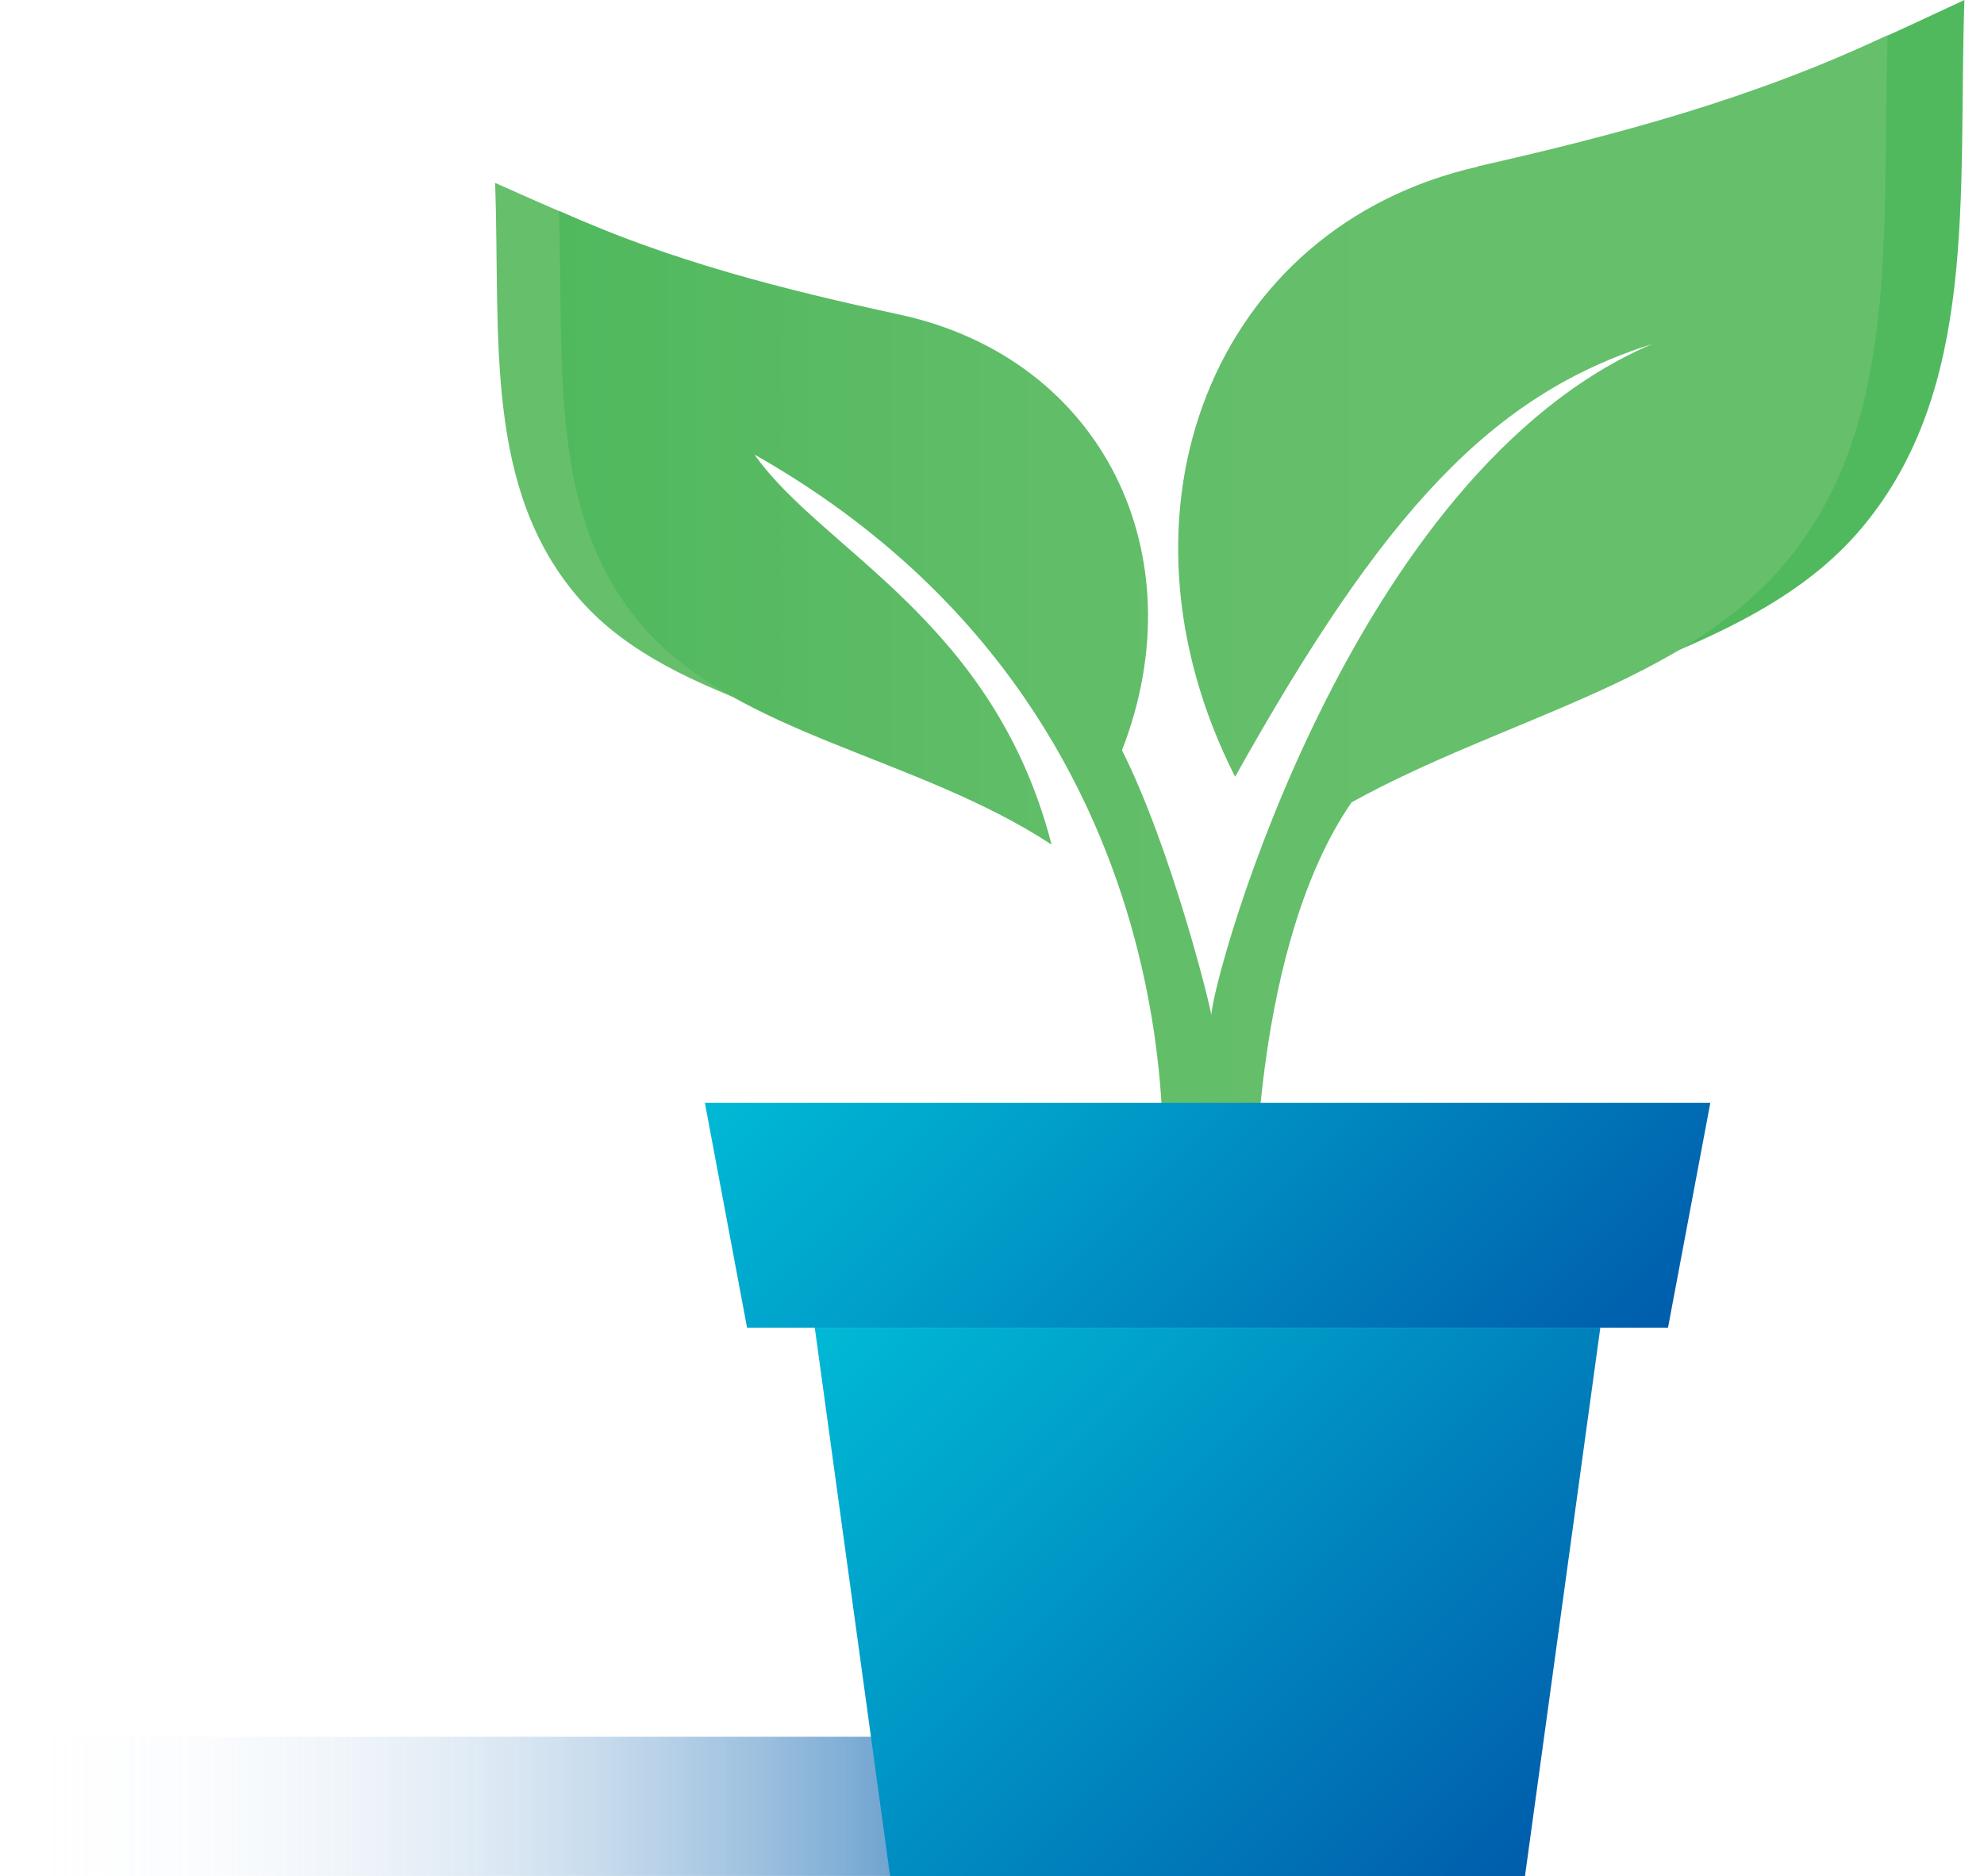
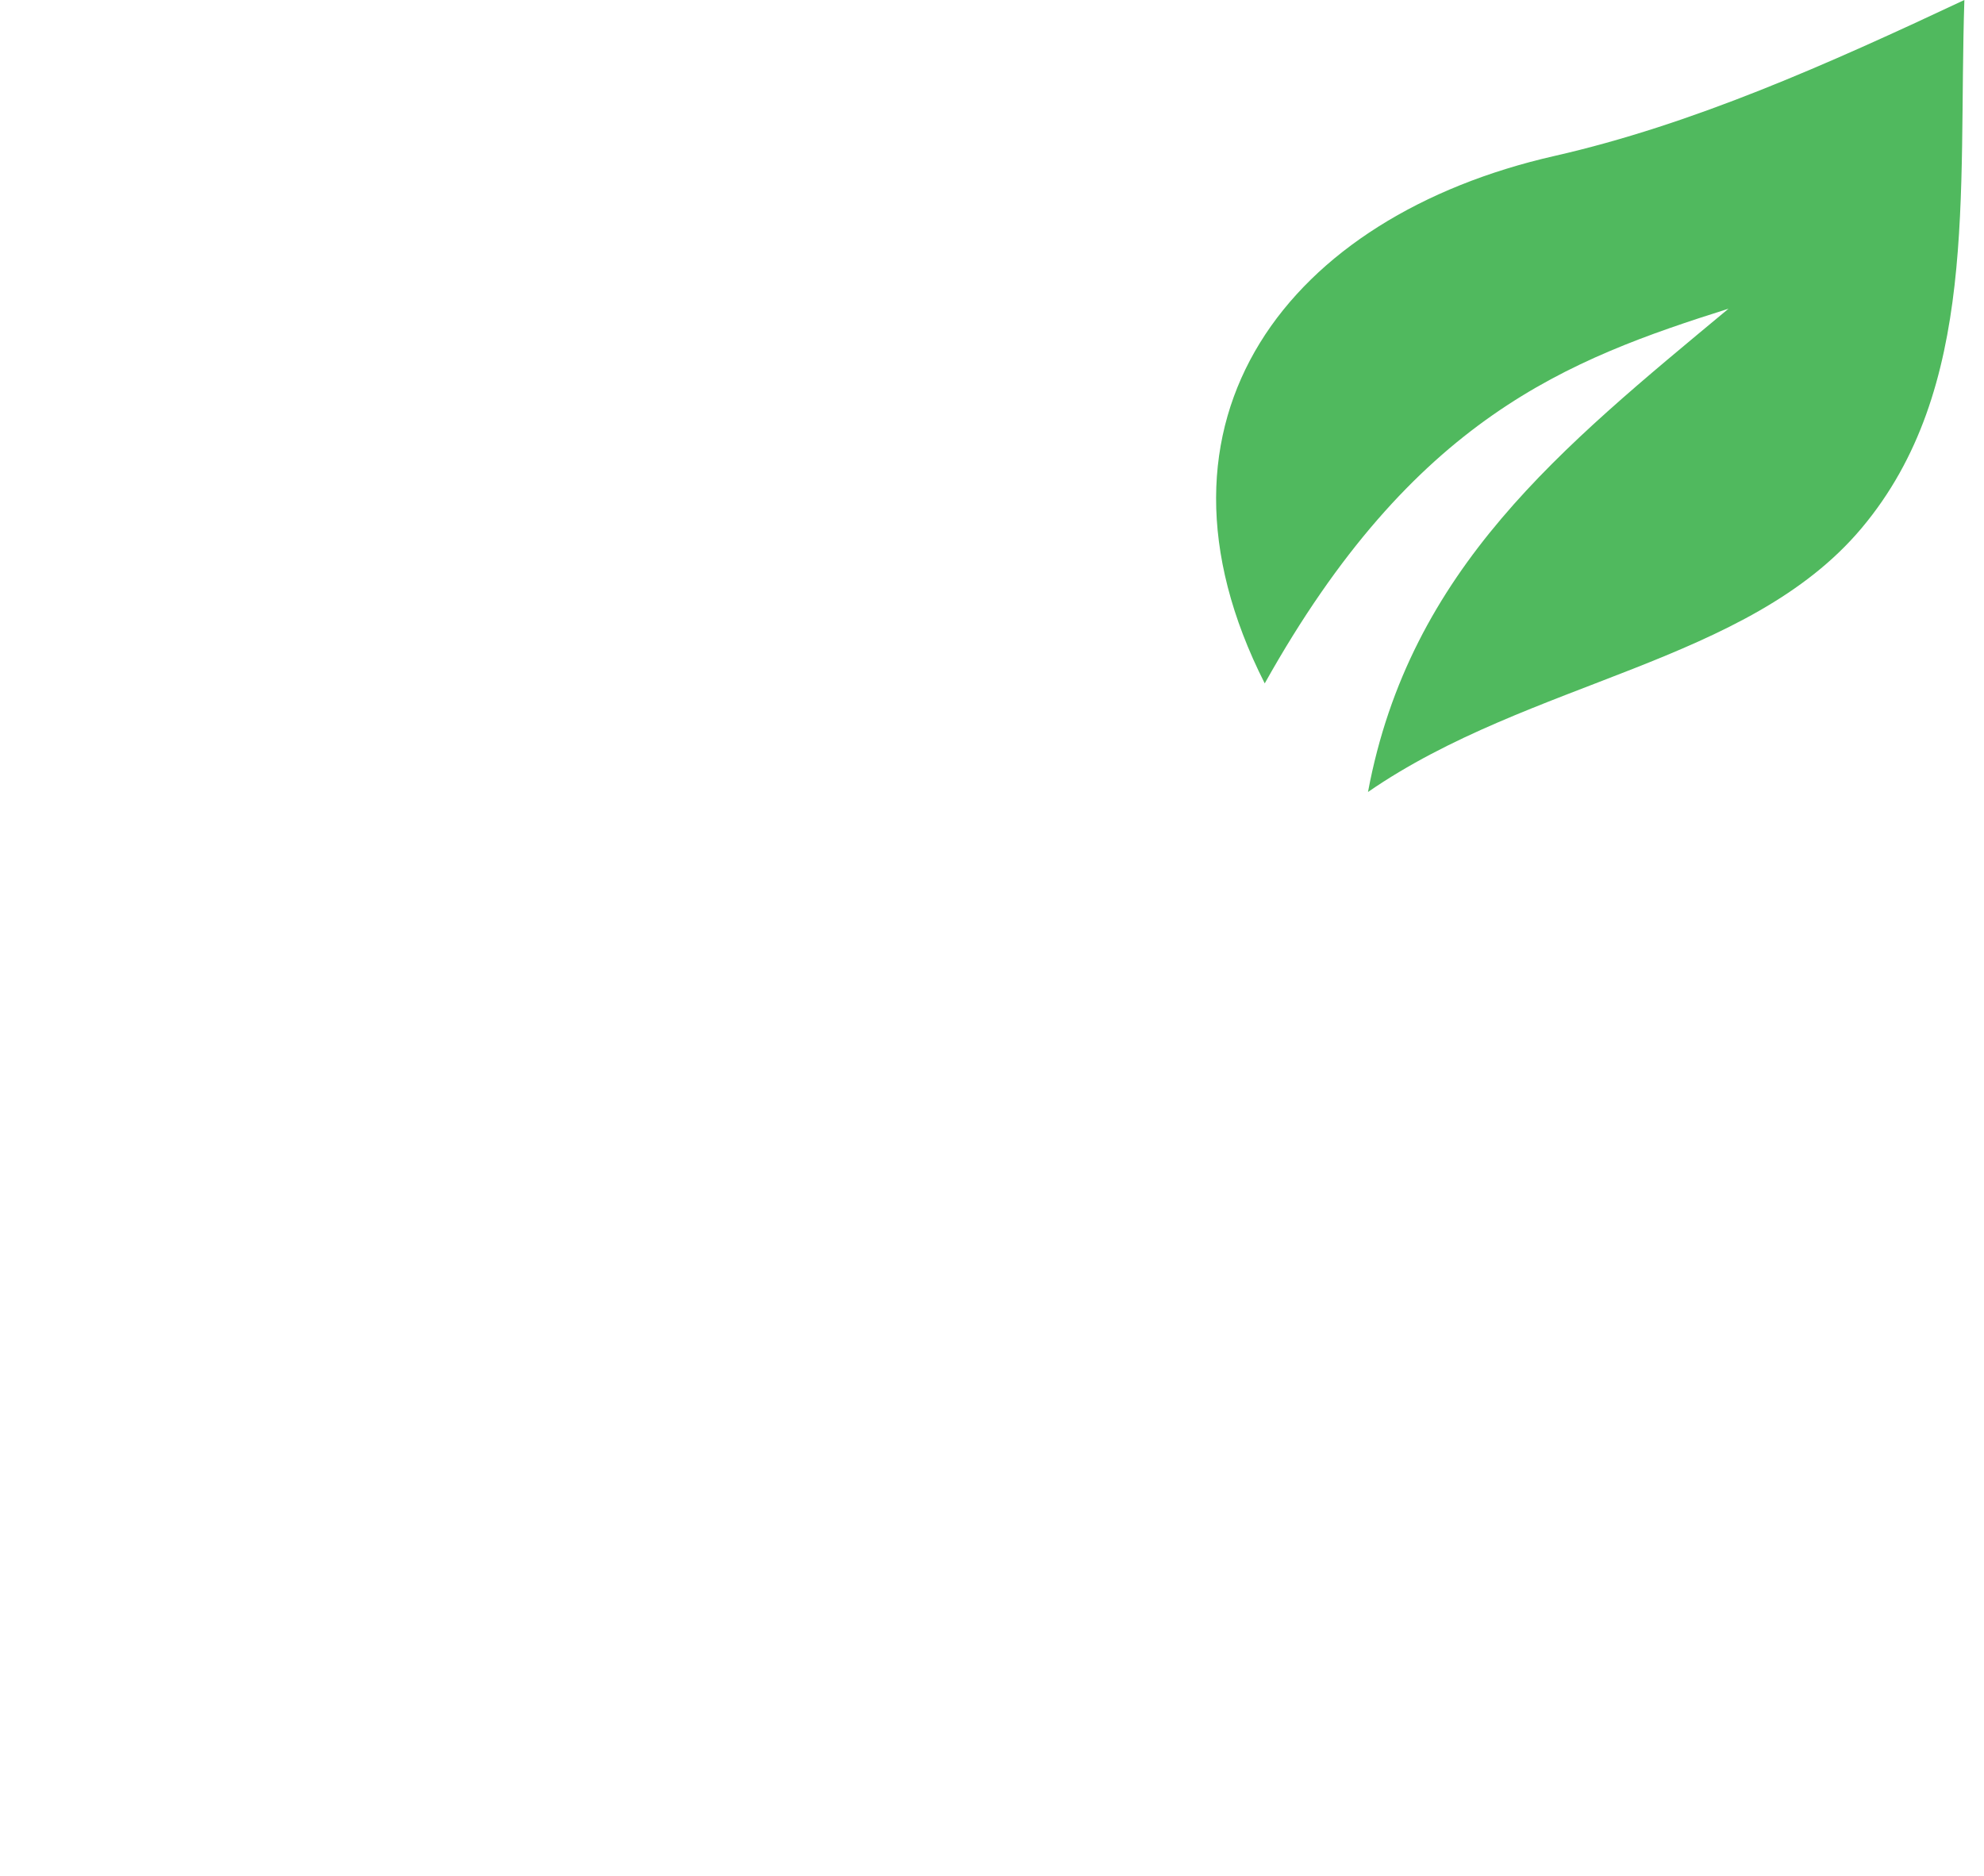
<svg xmlns="http://www.w3.org/2000/svg" width="92" height="87" viewBox="0 0 92 87" fill="none">
  <g clip-path="url(#clip0_6216_76980)">
-     <path d="M42.805 80.538H0.911V86.993H42.805V80.538Z" fill="url(#paint0_linear_6216_76980)" />
    <path d="M80.166 14.305C72.428 20.741 65.371 26.366 63.435 36.727C70.957 31.534 81.049 30.768 86.321 24.495C91.763 18.02 90.795 9.066 91.09 0C84.758 2.976 78.492 5.776 72.075 7.234C59.798 10.027 52.42 19.407 58.647 31.691C65.547 19.348 72.729 16.666 80.166 14.311V14.305Z" fill="#50B95E" />
-     <path d="M32.032 19.786C38.455 24.868 44.322 29.316 45.925 37.505C39.678 33.404 31.3 32.796 26.924 27.838C22.404 22.723 23.209 15.646 22.96 8.483C28.219 10.832 33.425 13.049 38.75 14.2C48.947 16.404 55.069 23.815 49.895 33.522C44.165 23.769 38.2 21.65 32.026 19.786H32.032Z" fill="#66BF6B" />
-     <path d="M68.517 7.731C56.24 10.524 51.047 23.737 57.273 36.021C64.174 23.678 69.178 18.308 76.615 15.953C62.683 21.905 56.273 45.139 56.168 47.081C56.135 46.656 54.304 39.317 52.028 34.791C55.547 25.745 51.151 16.627 41.706 14.586C36.382 13.435 31.175 12.133 25.916 9.779C26.165 16.941 25.36 24.018 29.88 29.133C34.256 34.091 42.517 35.066 48.764 39.167C46.075 28.773 38.115 25.529 34.989 21.081C56.39 33.208 53.833 55.597 53.833 55.597H58.209C58.209 55.597 58.124 43.791 62.676 37.205C69.747 33.3 78.093 31.697 82.763 26.131C88.205 19.655 87.237 10.701 87.531 1.635C81.2 4.611 74.934 6.26 68.517 7.718V7.731Z" fill="url(#paint1_linear_6216_76980)" />
-     <path d="M77.347 61.569H34.642L32.686 51.143H79.309L77.347 61.569Z" fill="url(#paint2_linear_6216_76980)" />
-     <path d="M70.715 87H41.274L37.782 61.569H74.208L70.715 87Z" fill="url(#paint3_linear_6216_76980)" />
  </g>
  <defs>
    <linearGradient id="paint0_linear_6216_76980" x1="0.911" y1="83.769" x2="42.805" y2="83.769" gradientUnits="userSpaceOnUse">
      <stop stop-color="#E4ECF7" stop-opacity="0" />
      <stop offset="0.19" stop-color="#C7DAED" stop-opacity="0.07" />
      <stop offset="0.53" stop-color="#7CABD5" stop-opacity="0.27" />
      <stop offset="0.98" stop-color="#045FAD" stop-opacity="0.59" />
      <stop offset="1" stop-color="#005DAC" stop-opacity="0.6" />
    </linearGradient>
    <linearGradient id="paint1_linear_6216_76980" x1="25.916" y1="28.629" x2="87.531" y2="28.629" gradientUnits="userSpaceOnUse">
      <stop stop-color="#50B95E" />
      <stop offset="0.05" stop-color="#52B95F" />
      <stop offset="0.37" stop-color="#61BD68" />
      <stop offset="0.64" stop-color="#66BF6B" />
    </linearGradient>
    <linearGradient id="paint2_linear_6216_76980" x1="69.773" y1="69.15" x2="42.223" y2="41.6" gradientUnits="userSpaceOnUse">
      <stop stop-color="#005DAC" />
      <stop offset="0.06" stop-color="#0062AE" />
      <stop offset="0.7" stop-color="#00A0CA" />
      <stop offset="1" stop-color="#00B9D5" />
    </linearGradient>
    <linearGradient id="paint3_linear_6216_76980" x1="70.584" y1="87.131" x2="41.405" y2="57.952" gradientUnits="userSpaceOnUse">
      <stop stop-color="#005DAC" />
      <stop offset="0.06" stop-color="#0062AE" />
      <stop offset="0.7" stop-color="#00A0CA" />
      <stop offset="1" stop-color="#00B9D5" />
    </linearGradient>
    <clipPath id="clip0_6216_76980">
      <rect width="90.179" height="87" fill="white" transform="translate(0.911)" />
    </clipPath>
  </defs>
</svg>